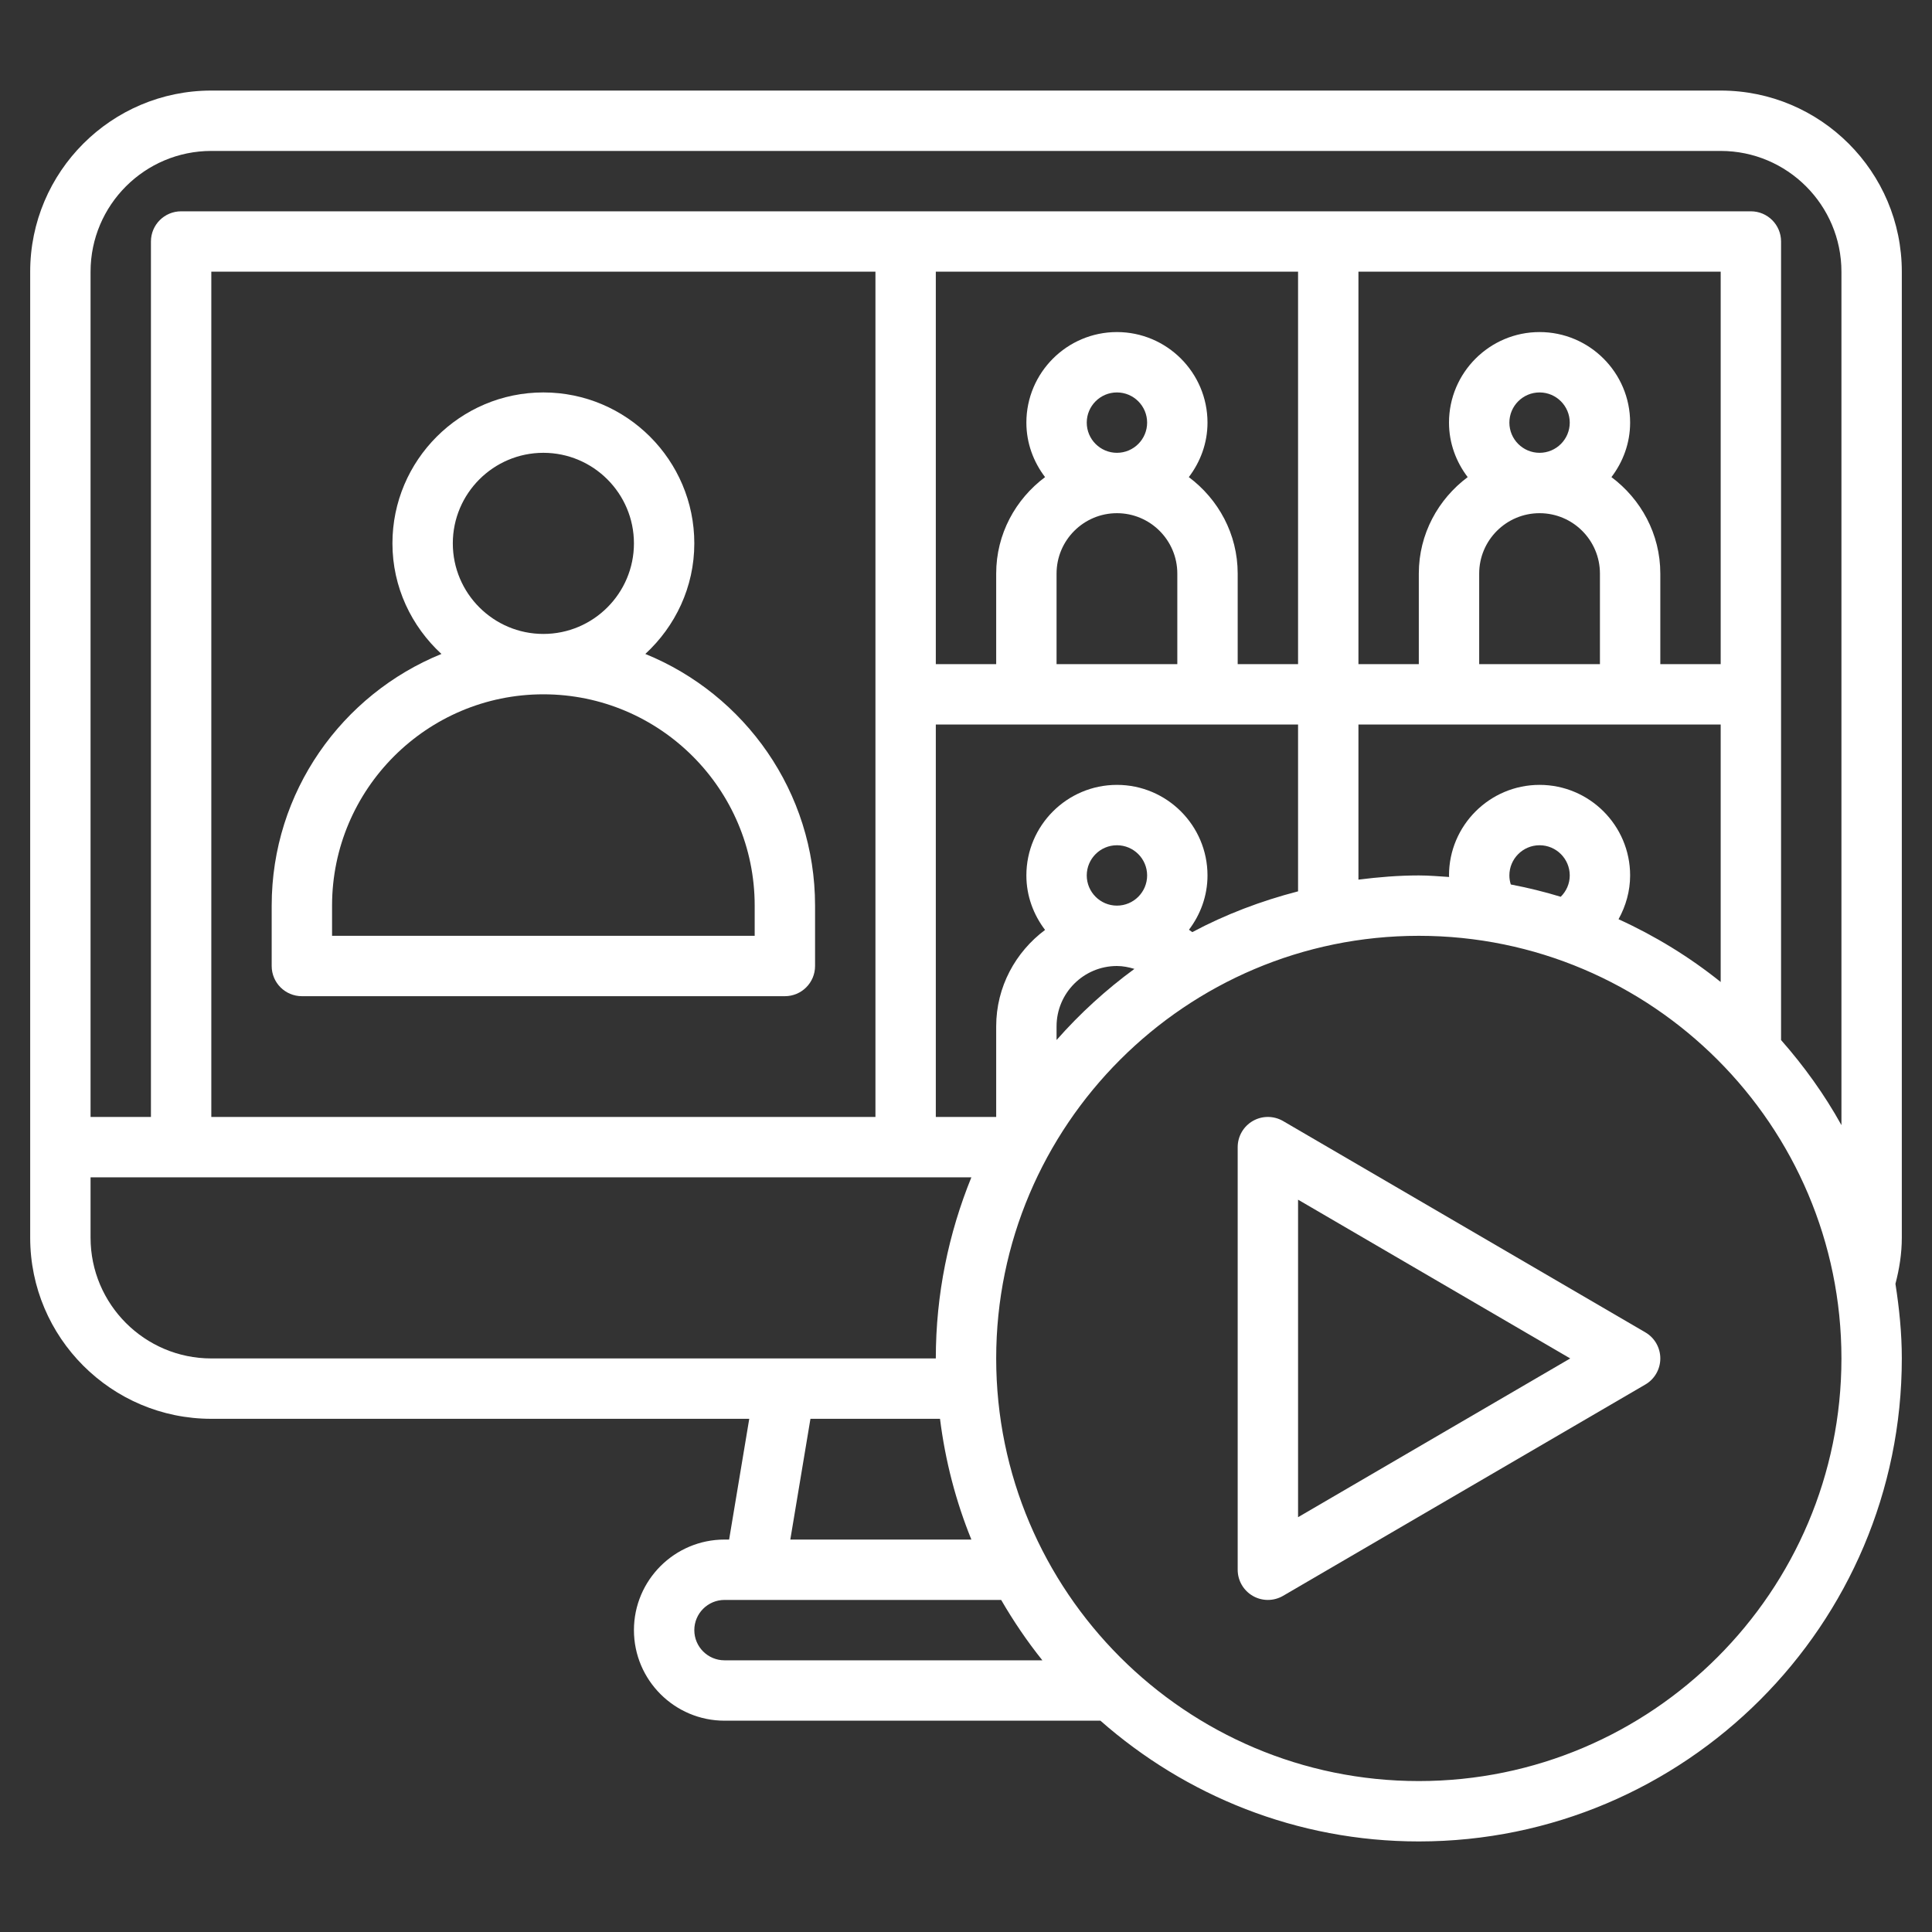
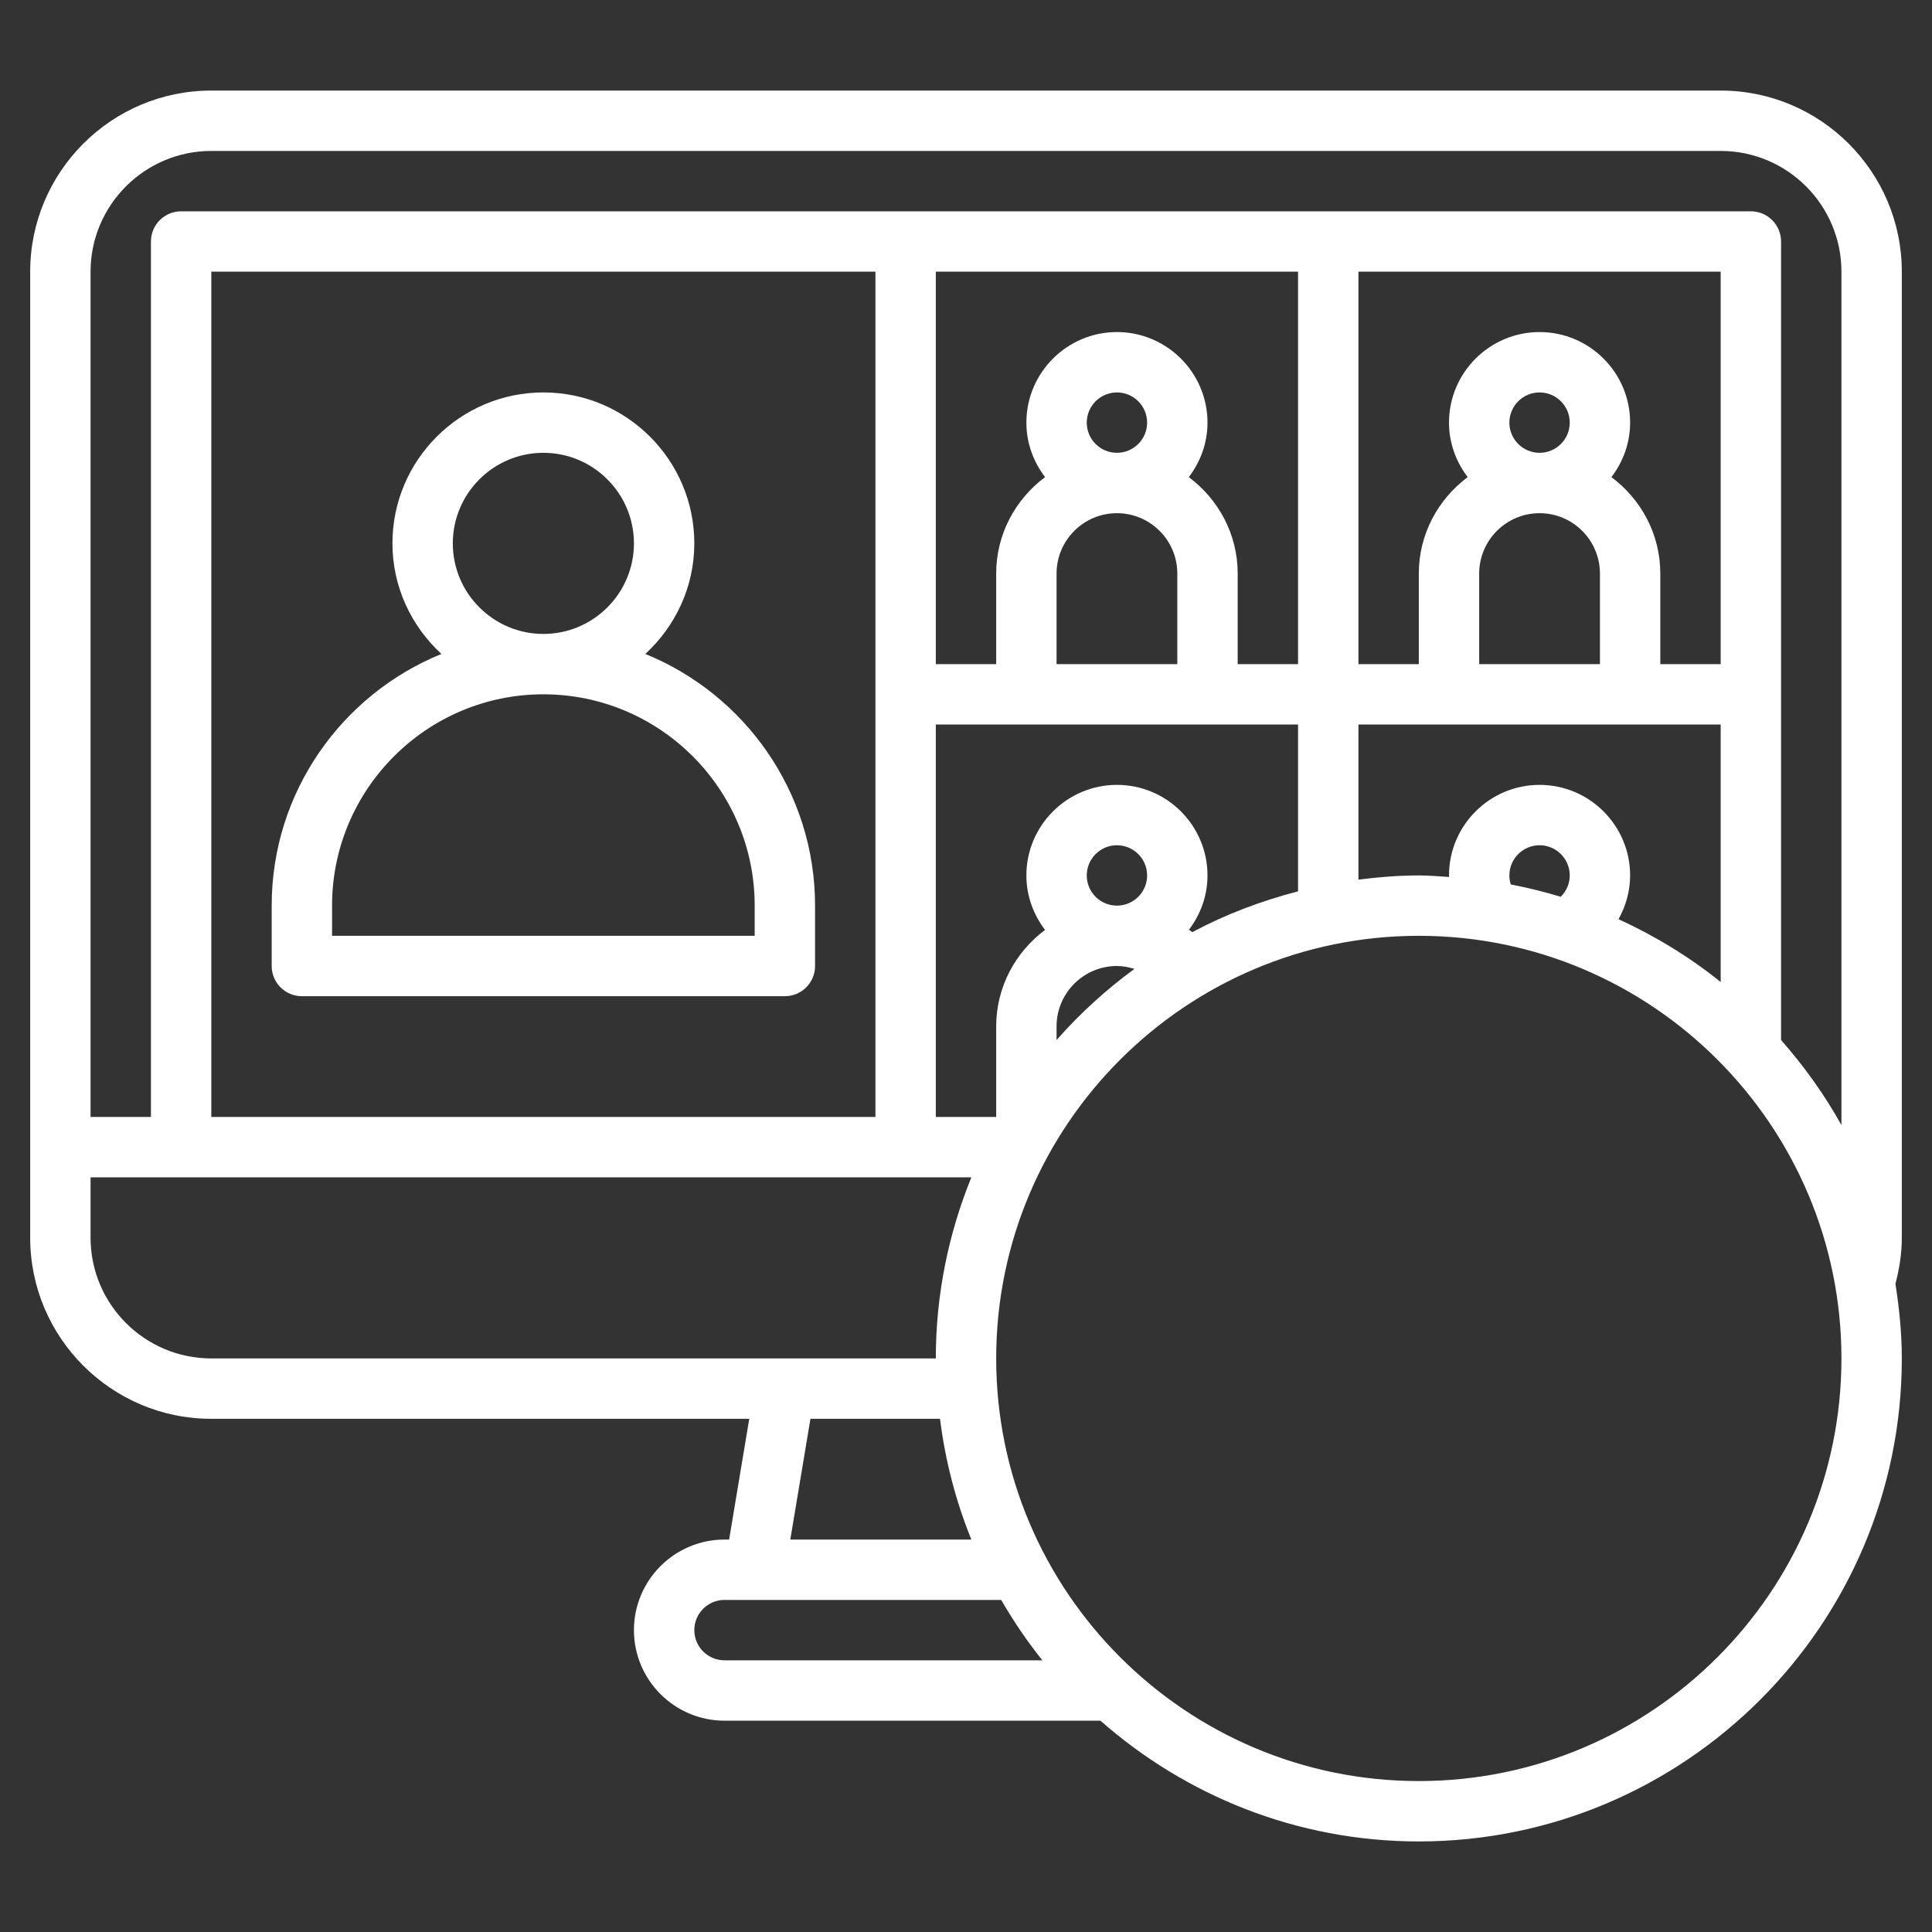
<svg xmlns="http://www.w3.org/2000/svg" id="Layer_3" height="300" viewBox="0 0 64 64" width="300">
  <rect x="0" y="0" width="64" height="64" fill="#333333" stroke="none" />
  <g width="100%" height="100%" transform="matrix(1,0,0,1,0,0)">
    <g>
-       <path d="m54.504 44.136-12-7c-.309-.179-.691-.182-1.002-.003s-.502.509-.502.867v14c0 .358.191.688.502.867.154.089.326.133.498.133.174 0 .349-.046.504-.136l12-7c.308-.179.496-.509.496-.864s-.188-.685-.496-.864zm-11.504 6.123v-10.518l9.016 5.259z" fill="#ffffff" fill-opacity="1" data-original-color="#000000ff" stroke="none" stroke-opacity="1" />
      <path d="m57 3h-50c-3.309 0-6 2.691-6 6v32c0 3.309 2.691 6 6 6h17.82l-.667 4h-.153c-1.654 0-3 1.346-3 3s1.346 3 3 3h12.453c2.819 2.481 6.505 4 10.547 4 8.822 0 16-7.178 16-16 0-.843-.085-1.664-.211-2.472.131-.499.211-1.009.211-1.528v-32c0-3.309-2.691-6-6-6zm-54 38v-2h29.178c-.754 1.855-1.178 3.878-1.178 6h-24c-2.206 0-4-1.794-4-4zm50.616-10.55c.243-.438.384-.934.384-1.45 0-1.654-1.346-3-3-3s-3 1.346-3 3c0 .017.004.034.004.051-.334-.021-.665-.051-1.004-.051-.679 0-1.343.056-2 .139v-5.139h12v8.53c-1.031-.828-2.168-1.525-3.384-2.08zm-3.569-1.151c-.03-.096-.047-.196-.047-.299 0-.551.448-1 1-1s1 .449 1 1c0 .274-.113.523-.299.707-.539-.166-1.092-.299-1.654-.408zm-14.047-.299c0-.551.448-1 1-1s1 .449 1 1-.448 1-1 1-1-.449-1-1zm-1 5c0-1.103.897-2 2-2 .2 0 .393.04.579.096-.944.691-1.808 1.48-2.579 2.356zm4.496-3.122c-.036-.028-.074-.051-.11-.079.38-.502.614-1.121.614-1.799 0-1.654-1.346-3-3-3s-3 1.346-3 3c0 .68.236 1.301.619 1.805-.977.73-1.619 1.884-1.619 3.195v3h-2v-13h12v5.527c-1.23.318-2.407.766-3.504 1.351zm-3.496-16.878c0-.551.448-1 1-1s1 .449 1 1-.448 1-1 1-1-.449-1-1zm-1 5c0-1.103.897-2 2-2s2 .897 2 2v3h-4zm15-5c0-.551.448-1 1-1s1 .449 1 1-.448 1-1 1-1-.449-1-1zm-1 5c0-1.103.897-2 2-2s2 .897 2 2v3h-4zm8 3h-2v-3c0-1.311-.642-2.465-1.619-3.195.383-.504.619-1.125.619-1.805 0-1.654-1.346-3-3-3s-3 1.346-3 3c0 .68.236 1.301.619 1.805-.977.73-1.619 1.884-1.619 3.195v3h-2v-13h12zm-14 0h-2v-3c0-1.311-.642-2.465-1.619-3.195.383-.504.619-1.125.619-1.805 0-1.654-1.346-3-3-3s-3 1.346-3 3c0 .68.236 1.301.619 1.805-.977.73-1.619 1.884-1.619 3.195v3h-2v-13h12zm-14 15h-22v-28h22zm-2.153 10h4.292c.175 1.397.526 2.738 1.039 4h-5.998zm-3.847 7c0-.552.448-1 1-1h9.165c.407.701.86 1.371 1.365 2h-10.53c-.552 0-1-.448-1-1zm24 5c-7.72 0-14-6.28-14-14s6.28-14 14-14 14 6.28 14 14-6.28 14-14 14zm12-24.547v-26.453c0-.552-.447-1-1-1h-52c-.553 0-1 .448-1 1v29h-2v-28c0-2.206 1.794-4 4-4h50c2.206 0 4 1.794 4 4v28.271c-.562-1.014-1.239-1.954-2-2.818z" fill="#ffffff" fill-opacity="1" data-original-color="#000000ff" stroke="none" stroke-opacity="1" />
      <path d="m10 33h16c.553 0 1-.448 1-1v-2c0-3.768-2.33-6.998-5.623-8.337.991-.914 1.623-2.212 1.623-3.663 0-2.757-2.243-5-5-5s-5 2.243-5 5c0 1.451.632 2.749 1.623 3.663-3.293 1.339-5.623 4.569-5.623 8.337v2c0 .552.447 1 1 1zm5-15c0-1.654 1.346-3 3-3s3 1.346 3 3-1.346 3-3 3-3-1.346-3-3zm-4 12c0-3.86 3.141-7 7-7s7 3.14 7 7v1h-14z" fill="#ffffff" fill-opacity="1" data-original-color="#000000ff" stroke="none" stroke-opacity="1" />
    </g>
  </g>
</svg>